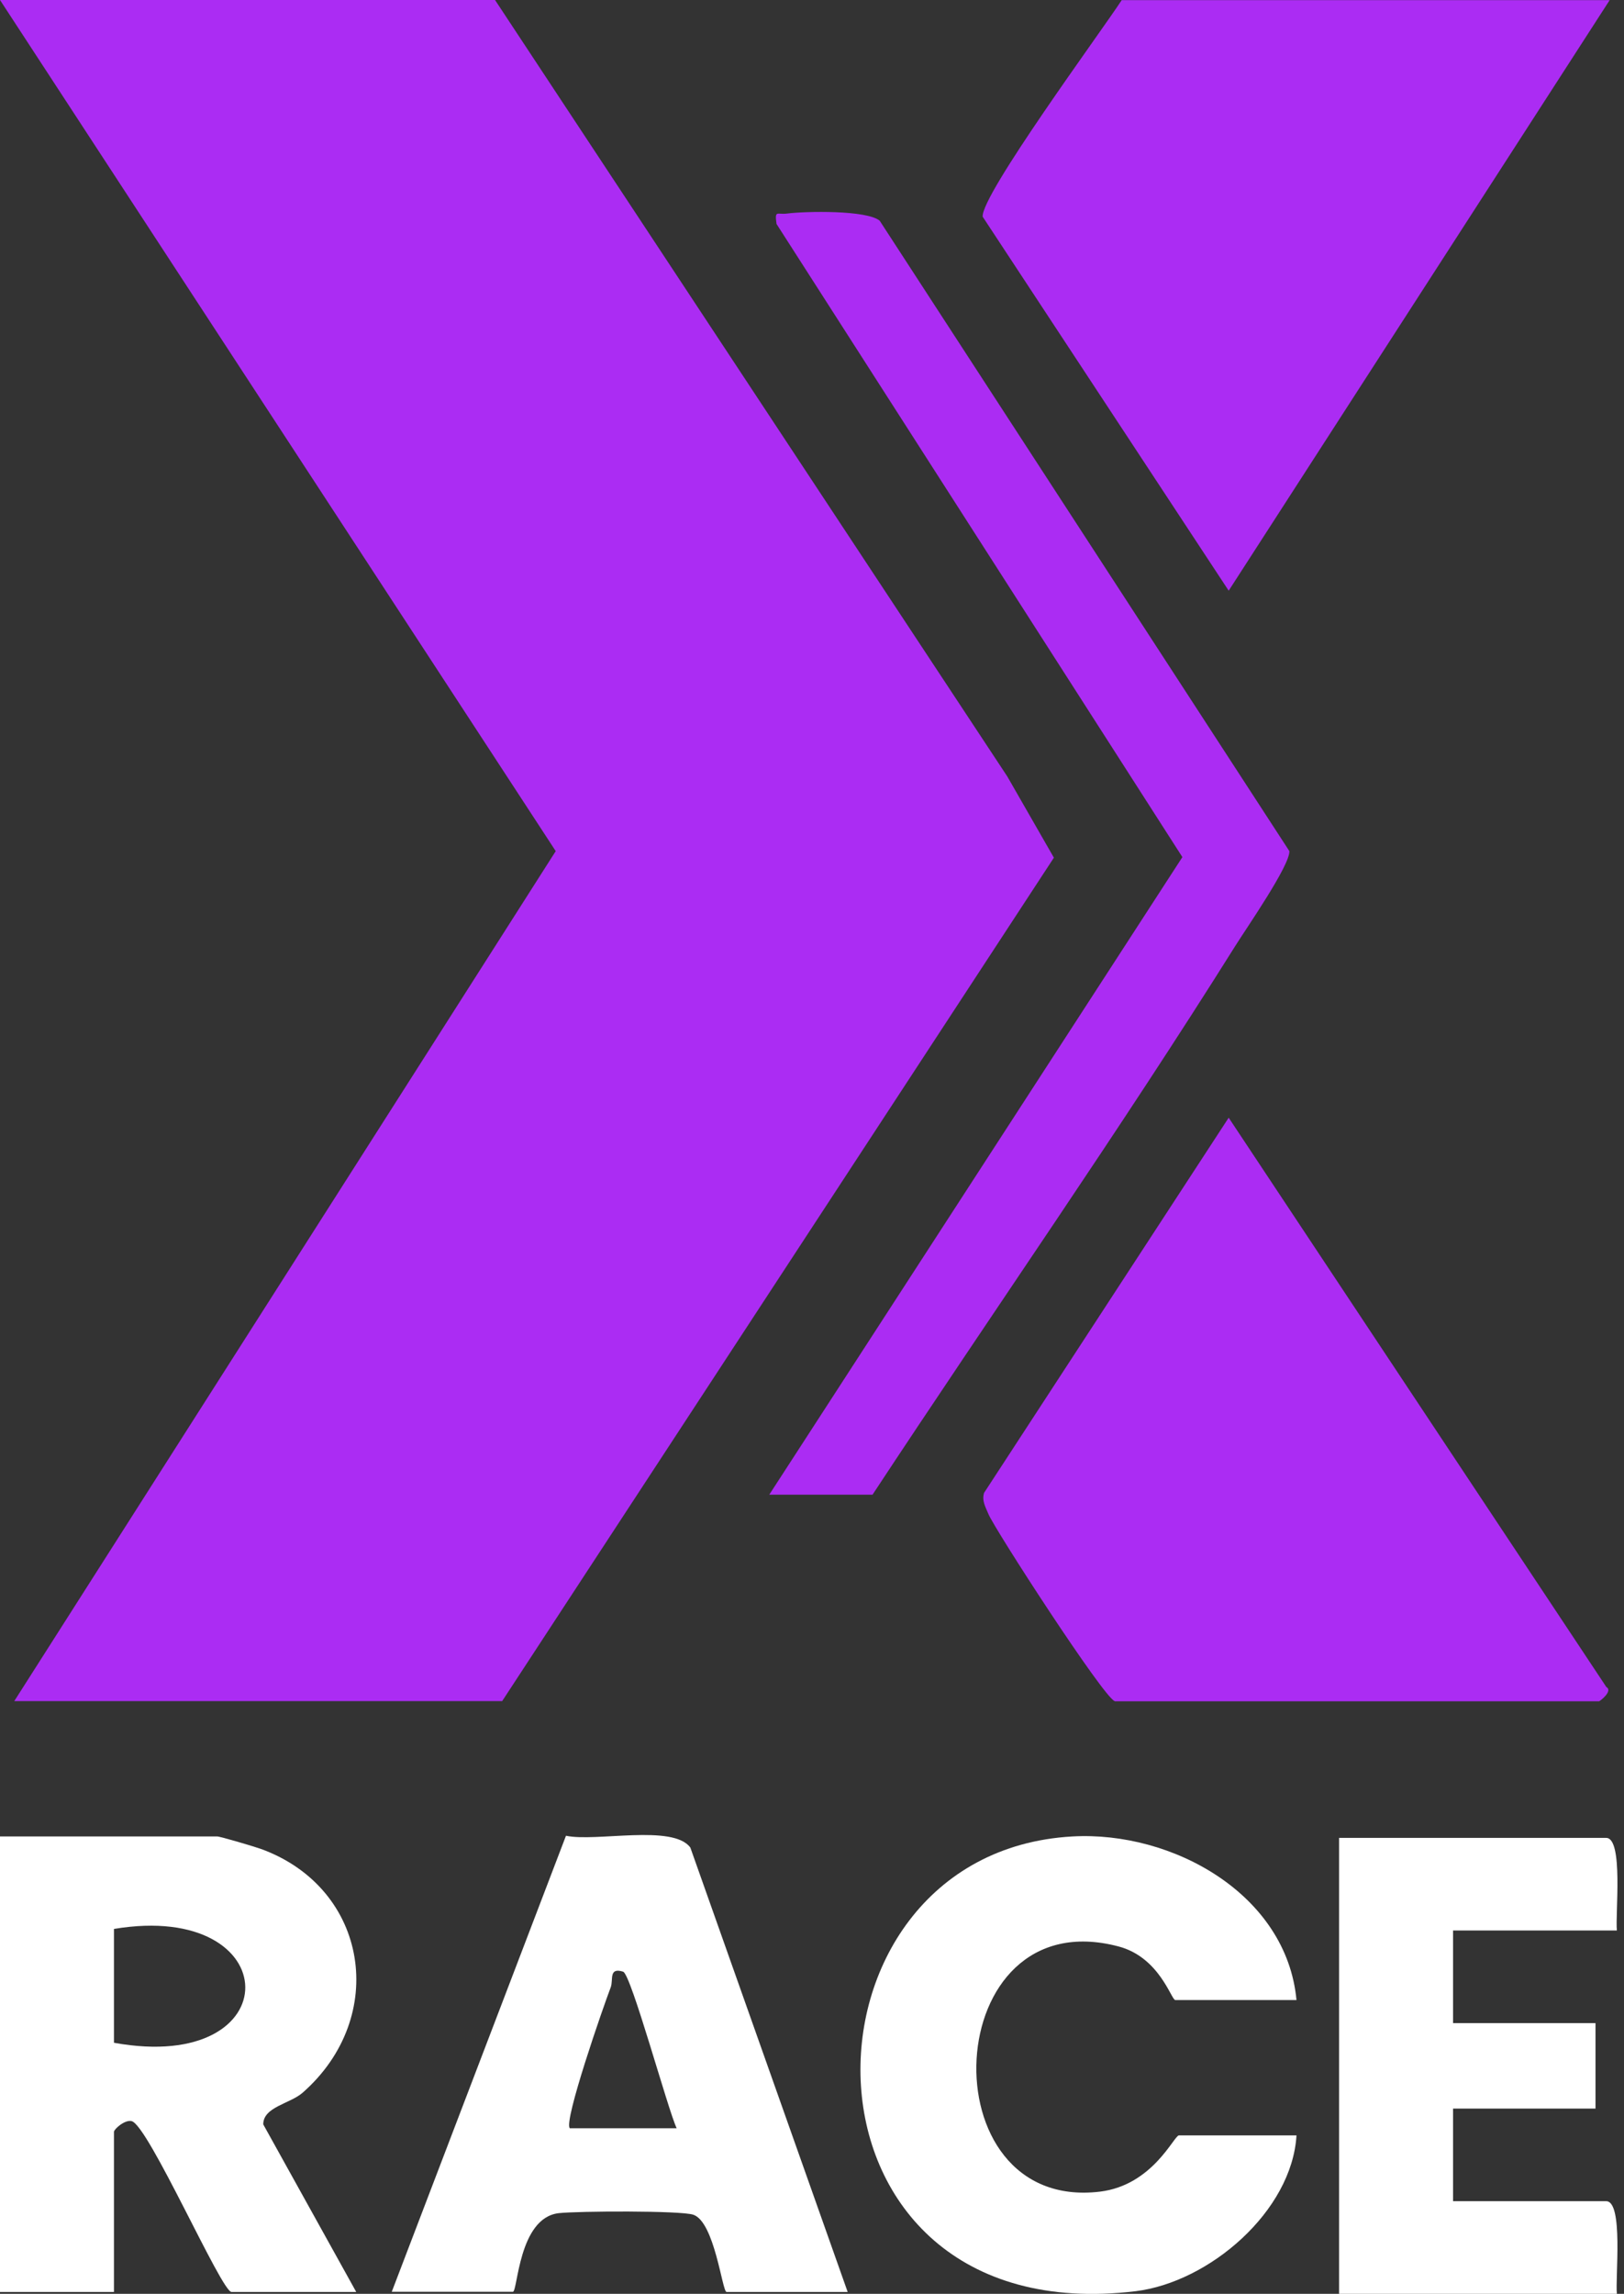
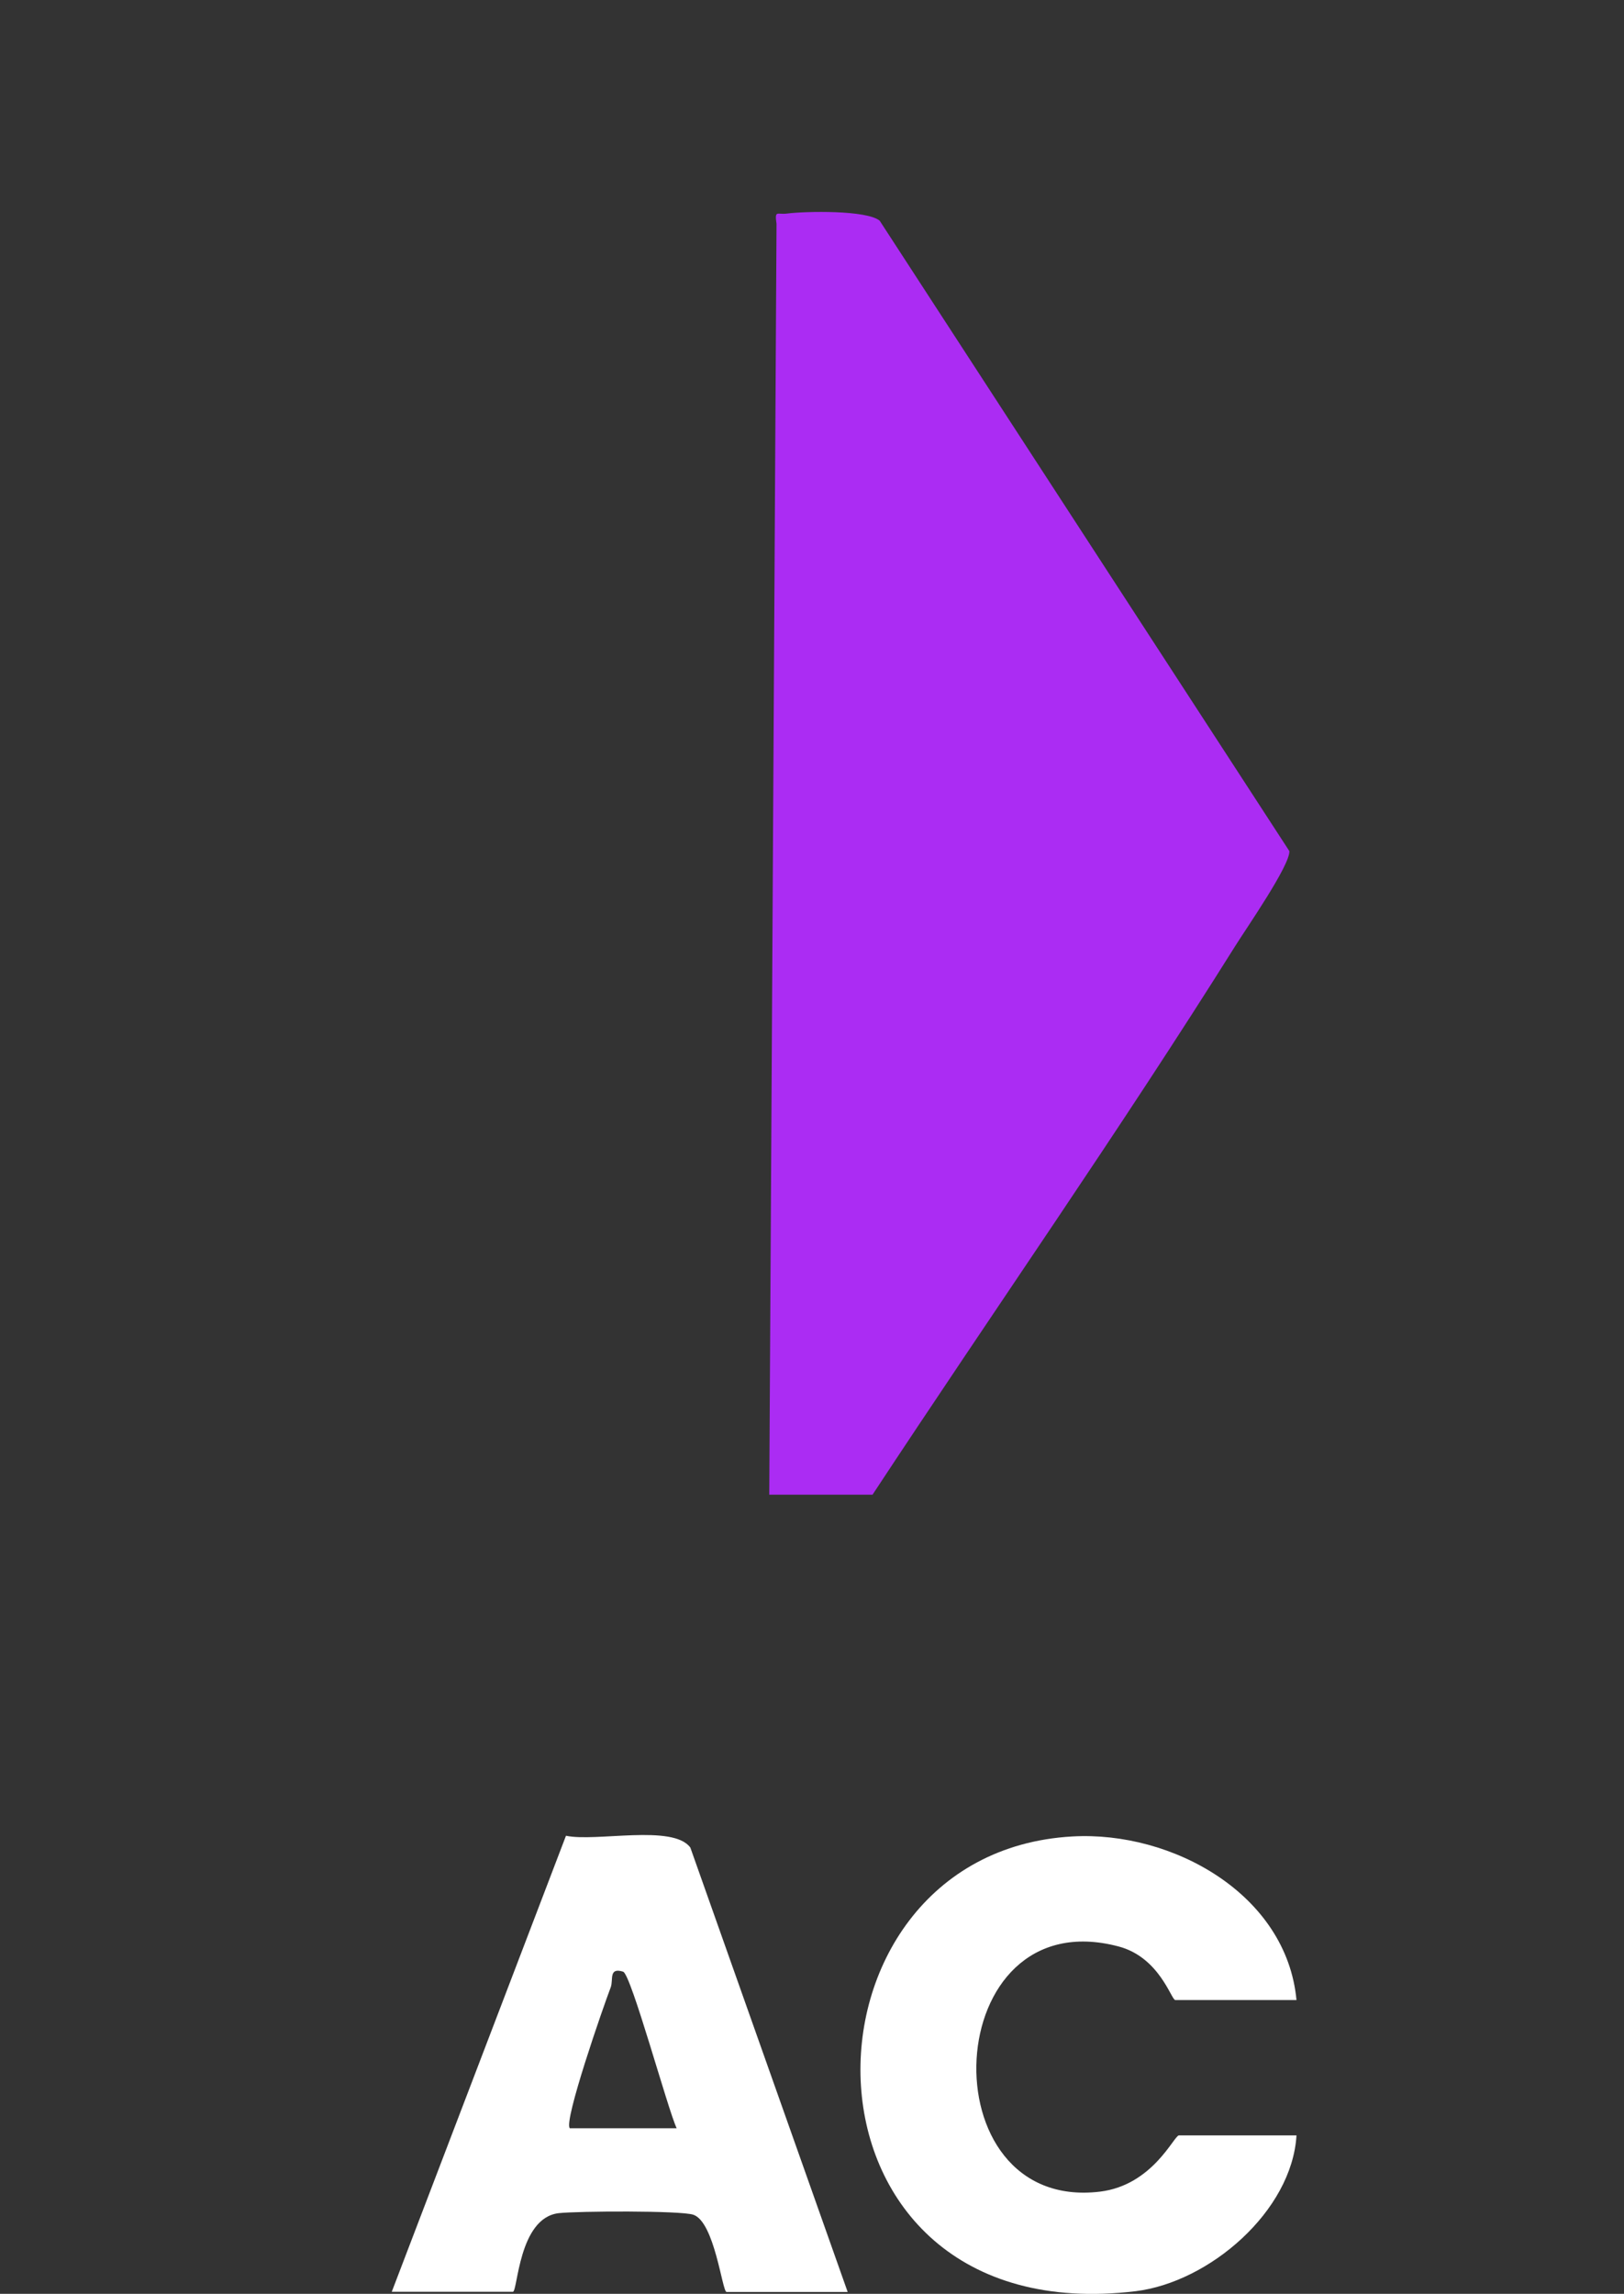
<svg xmlns="http://www.w3.org/2000/svg" fill="none" viewBox="0 0 114 161" height="161" width="114">
  <rect x="0" y="0" width="114" height="161" fill="#333333" stroke="none" />
  <g clip-path="url(#clip0_1_51)">
-     <path fill="#AB2CF3" d="M1 119.4L39.01 59.74L0 0H34.75L70.71 54.5L73.98 60.2L35.25 119.4H1Z" />
-     <path fill="#AB2CF3" d="M113 0L86.25 41.46L68.98 15.21C68.85 13.7 77.3 2.22 78.74 0.01H112.99L113 0Z" />
-     <path fill="#AB2CF3" d="M78.25 119.4C77.49 119.18 69.81 107.32 69.38 106.26C69.18 105.77 68.91 105.34 69.08 104.78L86.25 78.45L112.76 118.41C113.25 118.68 112.31 119.41 112.25 119.41H78.25V119.4Z" />
-     <path fill="#AB2CF3" d="M54 104.91L83 60.16L54.51 15.72C54.37 14.71 54.55 15.08 55.24 14.99C56.58 14.82 60.84 14.74 61.75 15.49L90.51 59.74C90.56 60.73 87.52 65.11 86.71 66.4C78.55 79.42 69.7 92.07 61.25 104.91H54Z" />
-     <path fill="white" d="M25 160.87H16.25C15.55 160.87 10.41 149.16 9.24 148.88C8.76 148.76 8 149.45 8 149.63V160.87H0V128.9H15.25C15.47 128.9 17.89 129.62 18.36 129.79C25.88 132.56 27.28 141.58 21.25 146.88C20.37 147.66 18.47 147.88 18.48 149.11L25 160.86V160.87ZM8 143.38C20.4 145.63 20.18 133.36 8 135.39V143.38Z" />
+     <path fill="#AB2CF3" d="M54 104.91L54.51 15.72C54.37 14.71 54.55 15.08 55.24 14.99C56.58 14.82 60.84 14.74 61.75 15.49L90.51 59.74C90.56 60.73 87.52 65.11 86.71 66.4C78.55 79.42 69.7 92.07 61.25 104.91H54Z" />
    <path fill="white" d="M59.5 160.87H51C50.7 160.87 50.17 155.96 48.67 155.45C47.79 155.15 40.54 155.19 39.22 155.34C36.39 155.67 36.35 160.86 36 160.86H27.5L39.73 128.85C41.84 129.3 47.25 128.02 48.46 129.68L59.5 160.86V160.87ZM40 149.38H47.5C46.87 148.04 44.3 138.56 43.74 138.39C42.71 138.07 43.07 138.96 42.87 139.49C42.37 140.79 39.54 148.92 40 149.38Z" />
    <path fill="white" d="M91 140.38H82.5C82.22 140.38 81.4 137.38 78.52 136.62C65.91 133.28 64.99 155.3 77.21 153.83C80.93 153.38 82.41 149.88 82.76 149.88H91.01C90.69 155.2 84.9 160.19 79.7 160.82C54.64 163.81 54.87 130.05 75.27 128.9C82.29 128.5 90.32 132.95 91.01 140.39L91 140.38Z" />
-     <path fill="white" d="M113.5 135.5H102V142H112V148H102V154.5H112.75C113.97 154.5 113.38 159.87 113.5 161H94V129H112.75C113.97 129 113.38 134.37 113.5 135.5Z" />
  </g>
  <defs>
    <clipPath id="clip0_1_51">
      <rect fill="white" height="161" width="113.54" />
    </clipPath>
  </defs>
</svg>